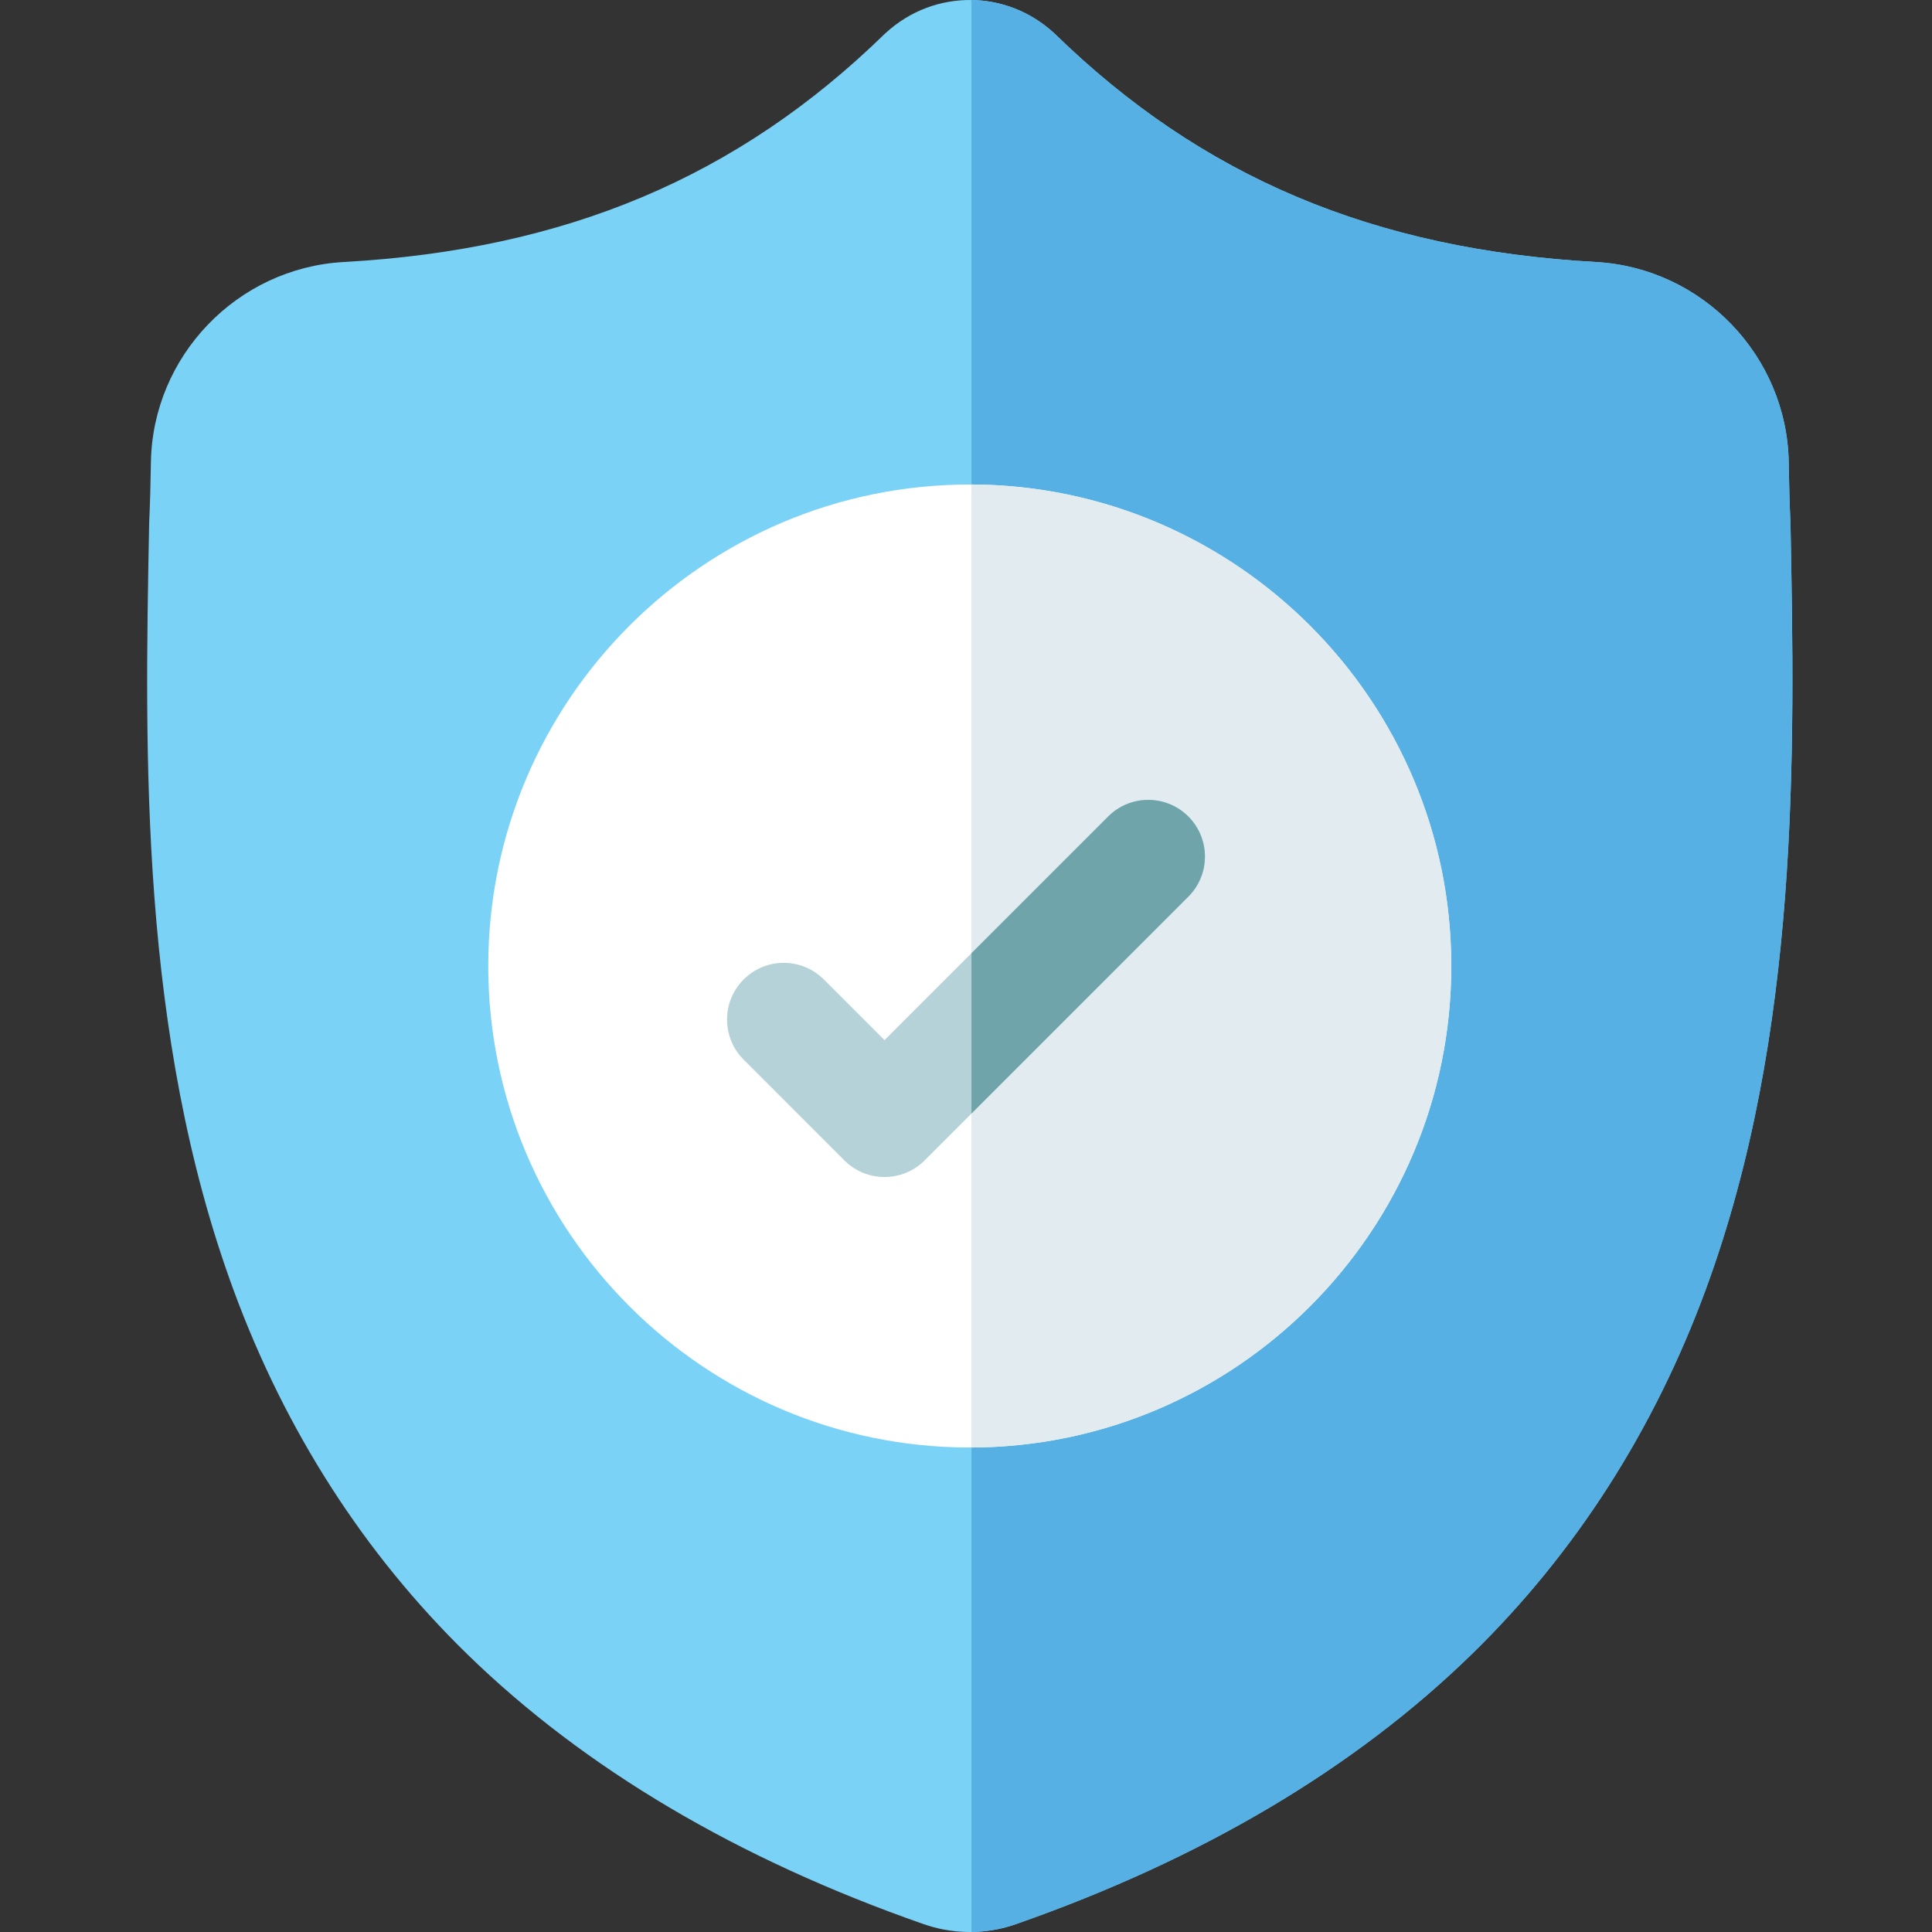
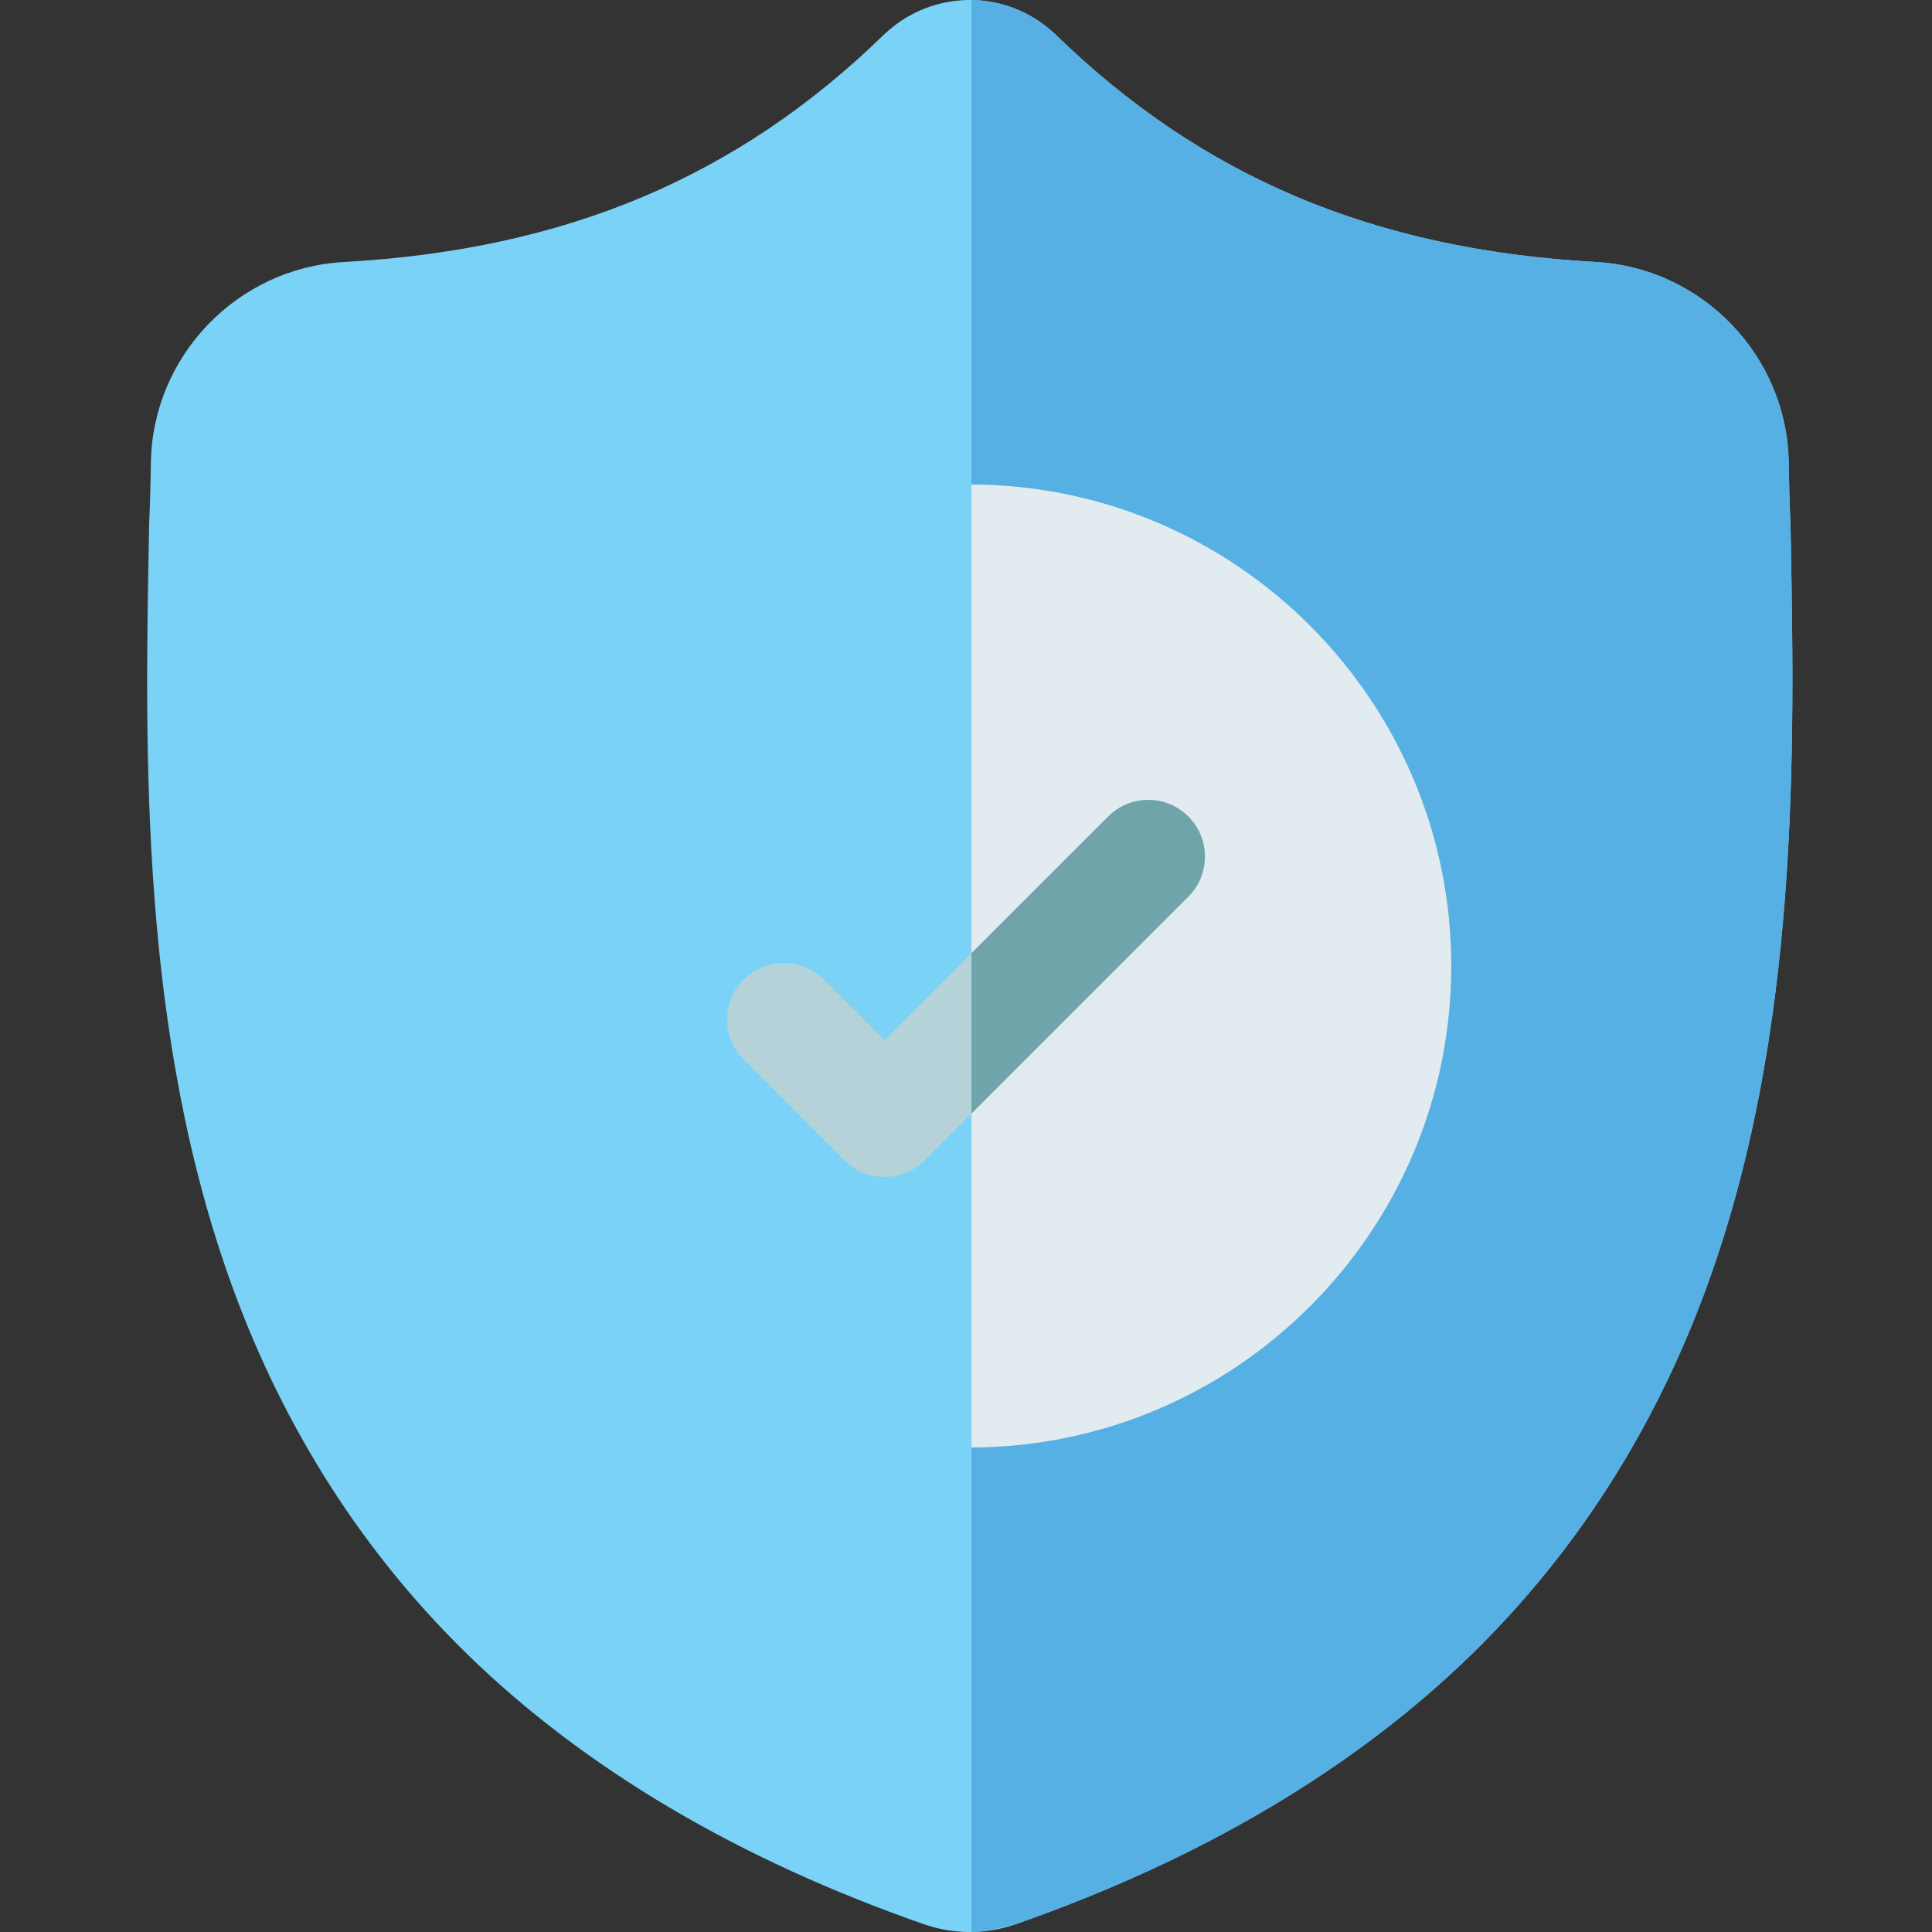
<svg xmlns="http://www.w3.org/2000/svg" width="75" height="75" viewBox="0 0 75 75" fill="none">
  <rect x="0" y="0" width="75" height="75" fill="#333333" stroke="none" />
  <g clip-path="url(#clip0_2007_130)">
    <path d="M66.207 50.084C64.192 55.548 61.143 60.298 57.145 64.203C52.594 68.646 46.635 72.177 39.434 74.696C39.197 74.779 38.951 74.846 38.703 74.896C38.376 74.96 38.042 74.996 37.712 75H37.648C37.296 75 36.942 74.965 36.591 74.896C36.344 74.846 36.1 74.779 35.865 74.698C28.655 72.183 22.689 68.654 18.133 64.21C14.133 60.306 11.085 55.558 9.072 50.095C5.412 40.161 5.62 29.218 5.788 20.425L5.791 20.29C5.824 19.564 5.846 18.801 5.858 17.959C5.919 13.823 9.207 10.402 13.343 10.171C21.966 9.69 28.637 6.878 34.337 1.322L34.387 1.277C35.333 0.409 36.526 -0.017 37.712 0.001C38.857 0.015 39.996 0.441 40.909 1.277L40.958 1.322C46.659 6.878 53.33 9.69 61.953 10.171C66.088 10.402 69.376 13.823 69.438 17.959C69.45 18.807 69.471 19.568 69.505 20.29L69.507 20.347C69.674 29.157 69.881 40.122 66.207 50.084Z" fill="#7AD2F7" />
-     <path d="M66.208 50.084C64.192 55.548 61.143 60.298 57.145 64.203C52.594 68.646 46.635 72.177 39.434 74.696C39.197 74.778 38.951 74.846 38.703 74.896C38.376 74.96 38.043 74.995 37.712 75V0C38.857 0.015 39.997 0.441 40.909 1.277L40.958 1.322C46.659 6.878 53.33 9.69 61.953 10.171C66.089 10.402 69.376 13.823 69.438 17.959C69.45 18.807 69.472 19.568 69.505 20.29L69.507 20.347C69.674 29.157 69.881 40.122 66.208 50.084Z" fill="#56B0E3" />
-     <path d="M56.338 37.5C56.338 47.784 47.988 56.156 37.712 56.192H37.646C27.34 56.192 18.954 47.807 18.954 37.5C18.954 27.194 27.34 18.808 37.646 18.808H37.712C47.988 18.845 56.338 27.216 56.338 37.5Z" fill="white" />
+     <path d="M66.208 50.084C64.192 55.548 61.143 60.298 57.145 64.203C52.594 68.646 46.635 72.177 39.434 74.696C38.376 74.96 38.043 74.995 37.712 75V0C38.857 0.015 39.997 0.441 40.909 1.277L40.958 1.322C46.659 6.878 53.33 9.69 61.953 10.171C66.089 10.402 69.376 13.823 69.438 17.959C69.45 18.807 69.472 19.568 69.505 20.29L69.507 20.347C69.674 29.157 69.881 40.122 66.208 50.084Z" fill="#56B0E3" />
    <path d="M56.338 37.5C56.338 47.784 47.988 56.156 37.712 56.192V18.808C47.988 18.845 56.338 27.216 56.338 37.5Z" fill="#E1EBF0" />
    <path d="M46.13 34.808L37.712 43.228L35.893 45.047C35.463 45.477 34.9 45.691 34.337 45.691C33.773 45.691 33.21 45.477 32.78 45.047L28.869 41.134C28.009 40.275 28.009 38.883 28.869 38.023C29.727 37.163 31.121 37.163 31.98 38.023L34.337 40.379L43.019 31.697C43.878 30.837 45.272 30.837 46.13 31.697C46.99 32.556 46.99 33.95 46.13 34.808Z" fill="#B4D2D7" />
    <path d="M46.131 34.808L37.712 43.228V37.003L43.019 31.697C43.879 30.837 45.272 30.837 46.131 31.697C46.99 32.556 46.99 33.95 46.131 34.808Z" fill="#6FA5AA" />
  </g>
  <defs>
    <clipPath id="clip0_2007_130">
      <rect width="75" height="75" fill="white" />
    </clipPath>
  </defs>
</svg>